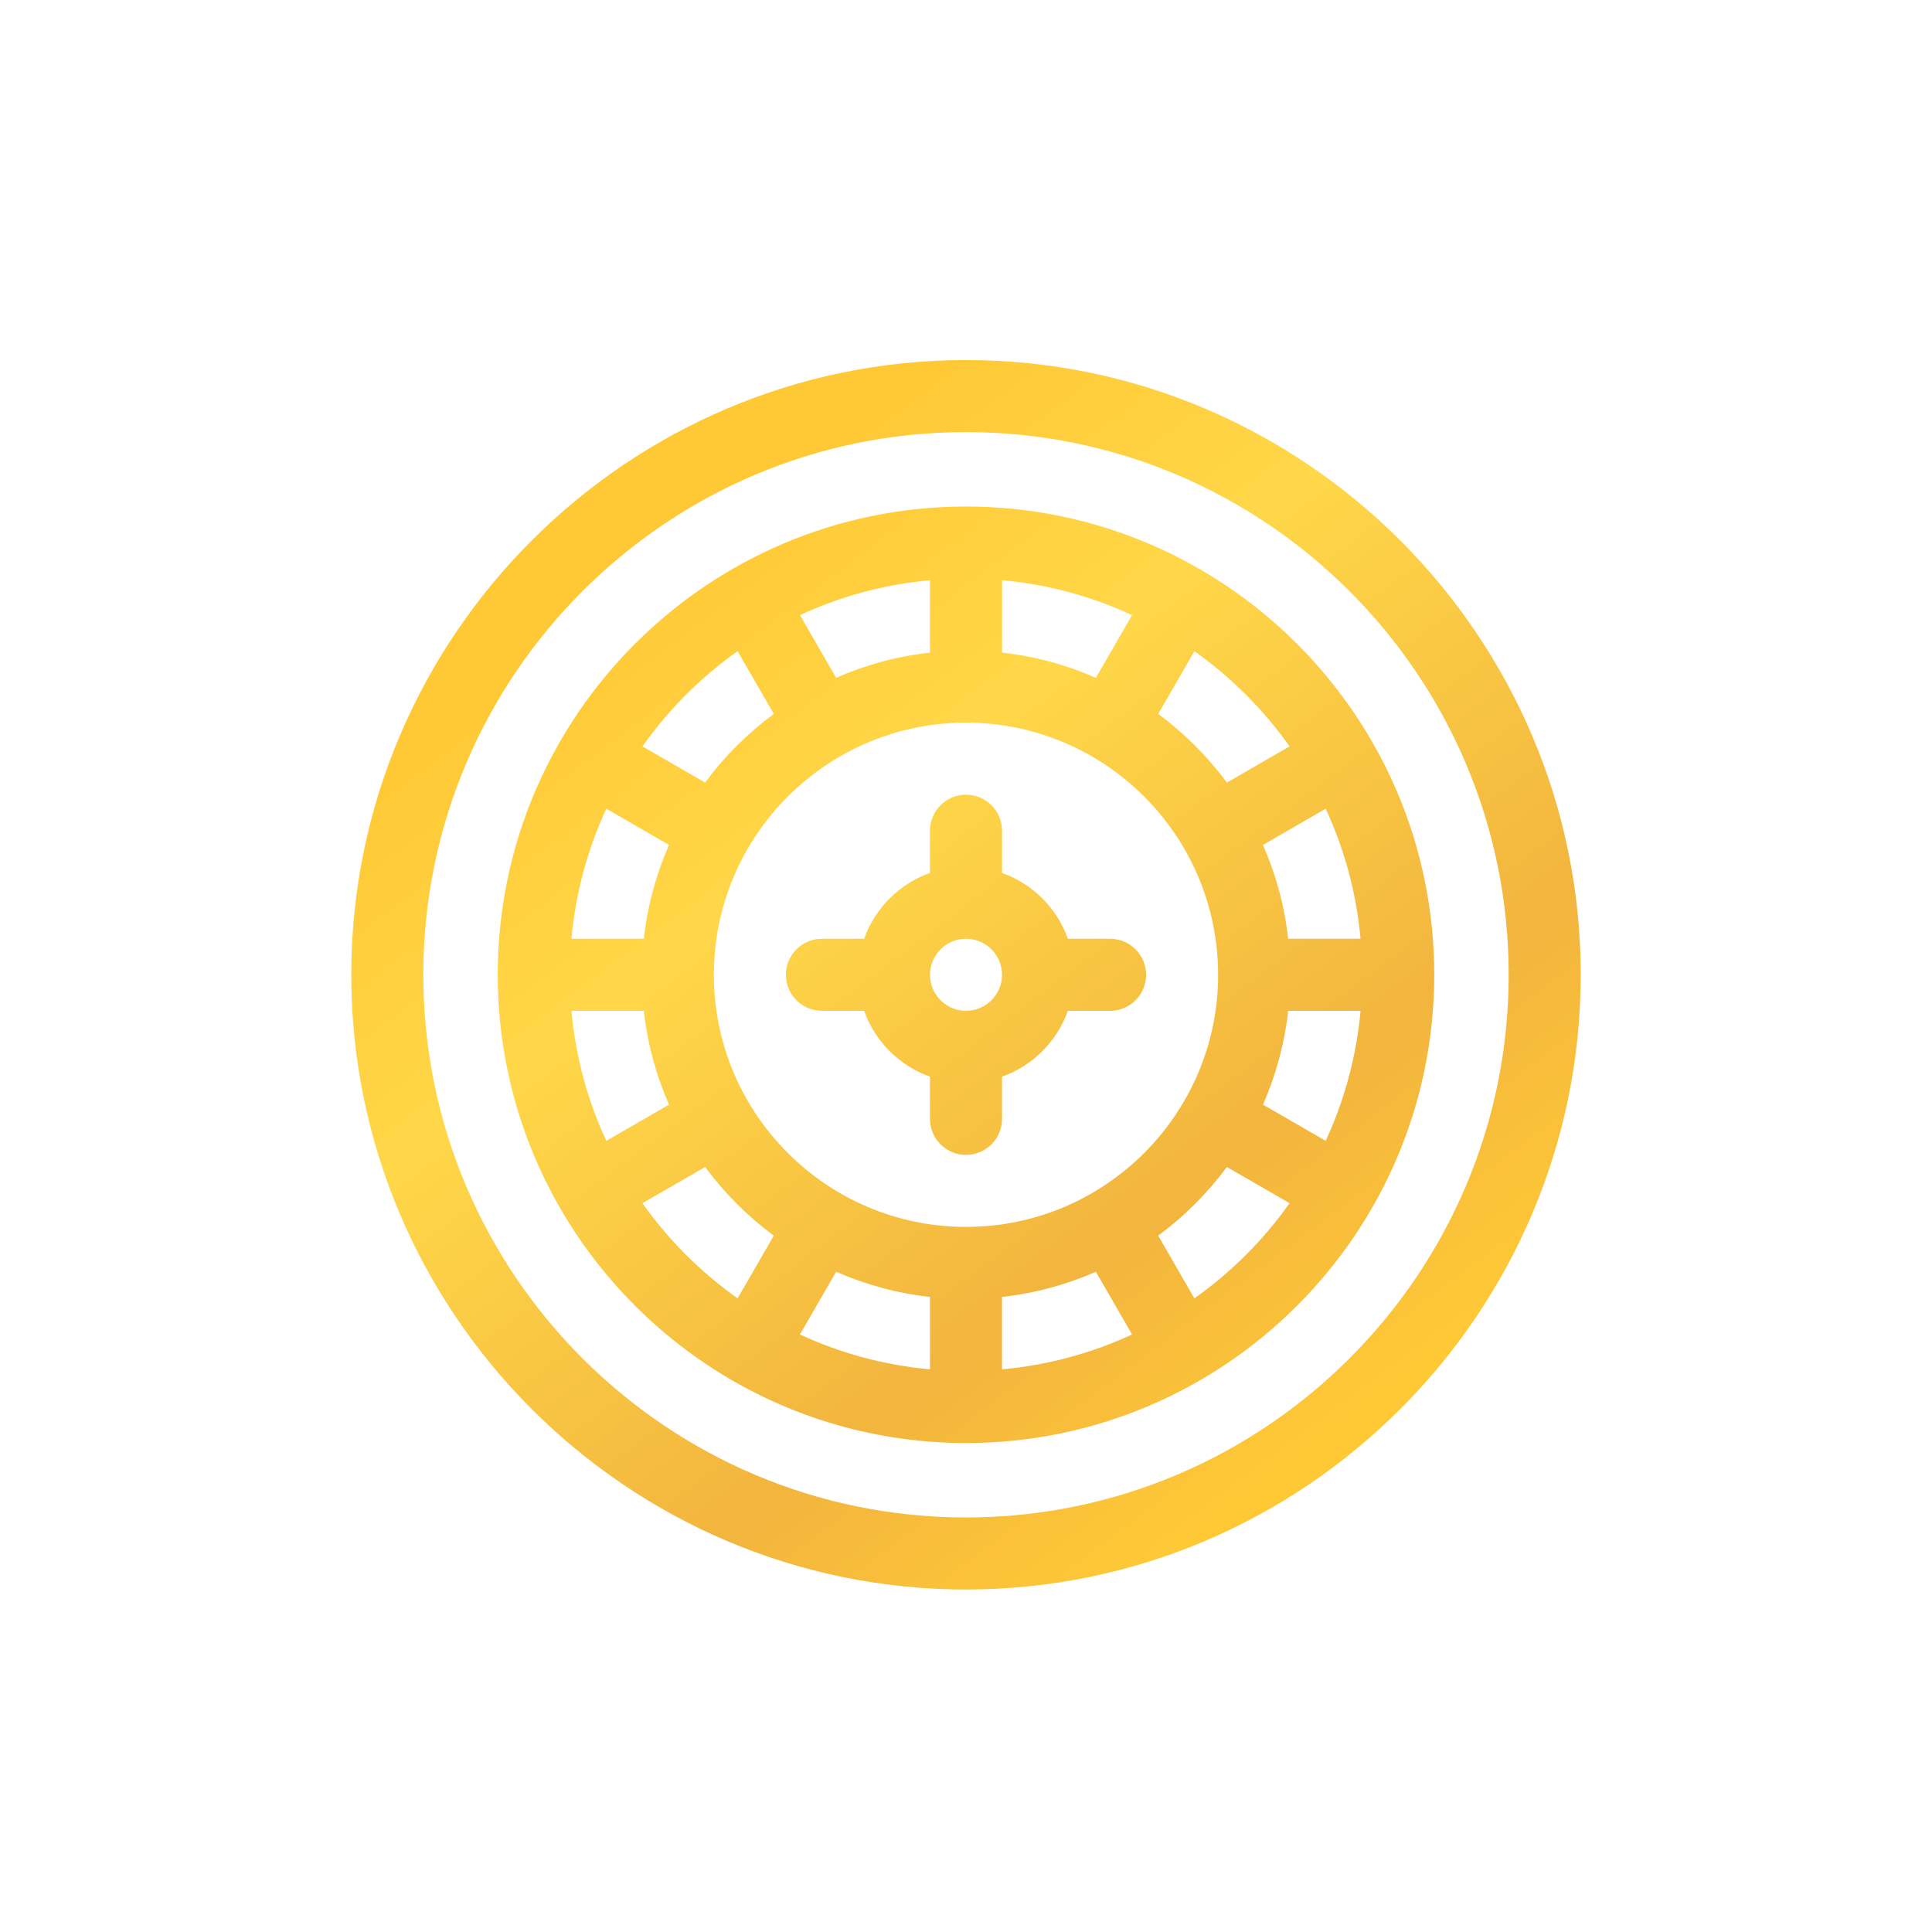
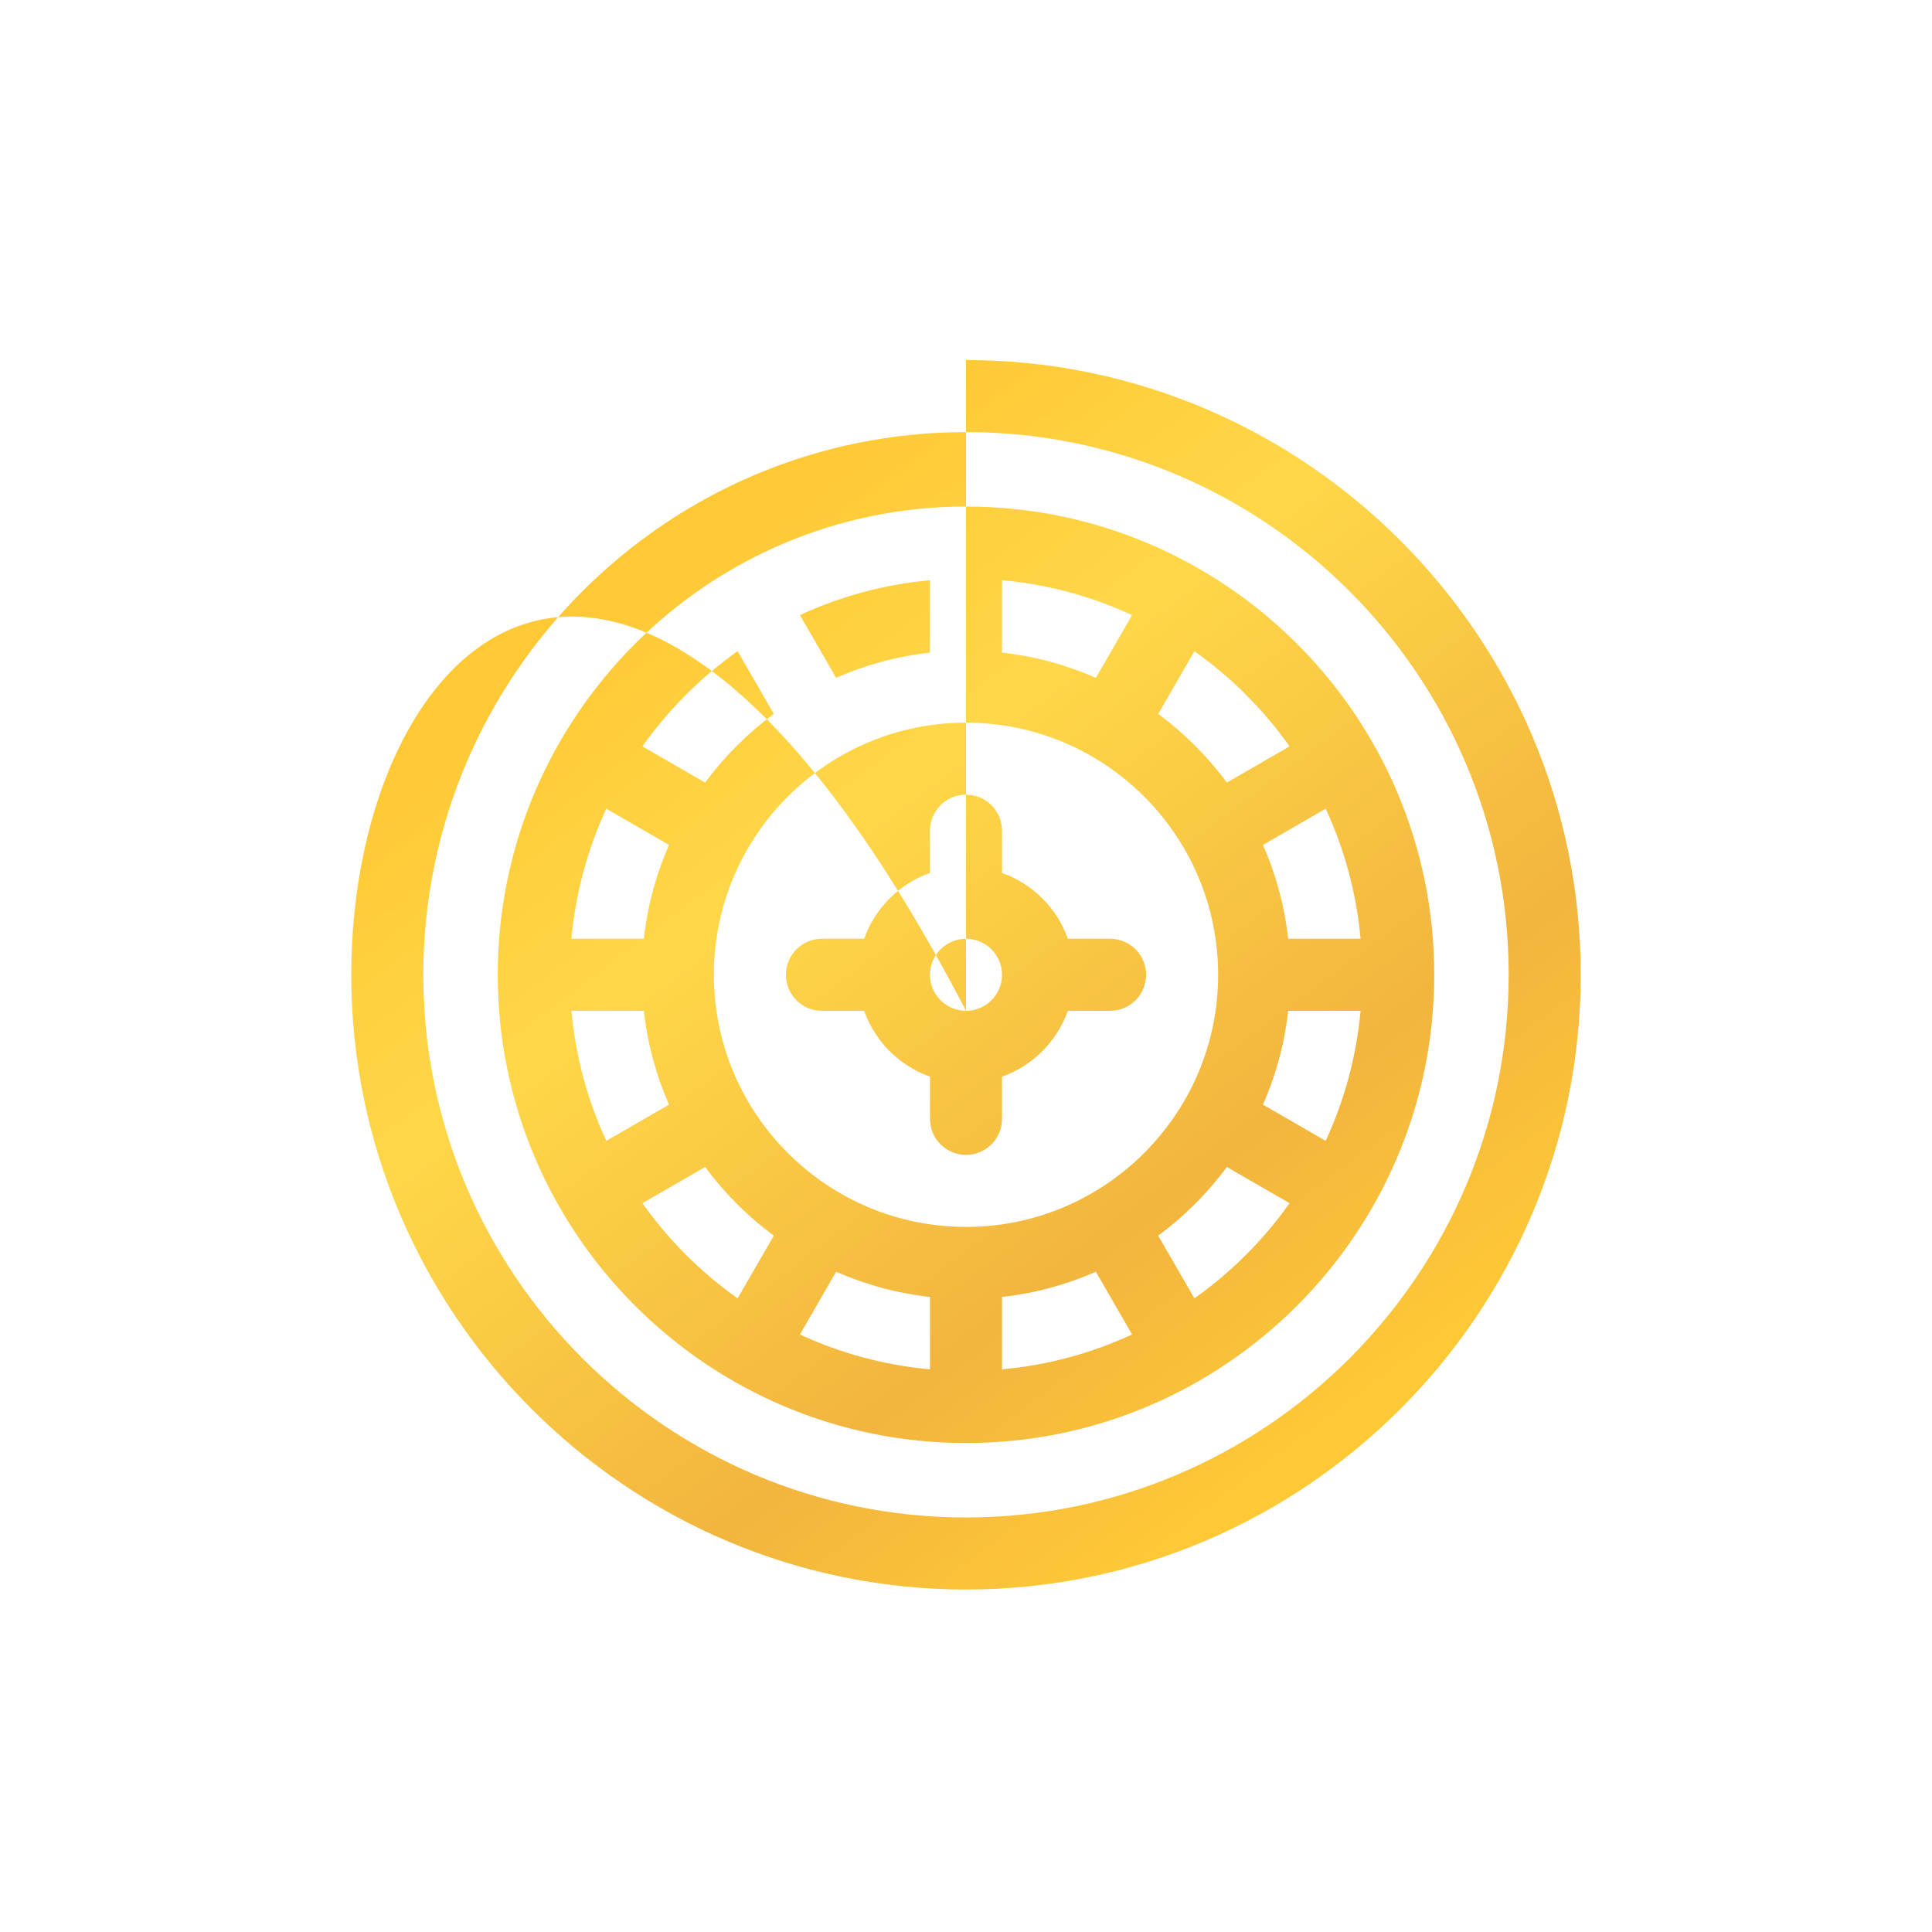
<svg xmlns="http://www.w3.org/2000/svg" width="110" height="110" viewBox="-20 -20 110 110" fill="none">
-   <path d="M43.203 33.449H40.8C40.181 31.704 38.796 30.319 37.051 29.7V27.297C37.051 26.164 36.133 25.246 35 25.246C33.867 25.246 32.949 26.164 32.949 27.297V29.7C31.204 30.319 29.819 31.704 29.2 33.449H26.797C25.664 33.449 24.746 34.367 24.746 35.5C24.746 36.633 25.664 37.551 26.797 37.551H29.2C29.819 39.296 31.204 40.681 32.949 41.3V43.703C32.949 44.836 33.867 45.754 35 45.754C36.133 45.754 37.051 44.836 37.051 43.703V41.3C38.796 40.681 40.181 39.296 40.8 37.551H43.203C44.336 37.551 45.254 36.633 45.254 35.5C45.254 34.367 44.336 33.449 43.203 33.449ZM35 37.551C33.869 37.551 32.949 36.631 32.949 35.5C32.949 34.369 33.869 33.449 35 33.449C36.131 33.449 37.051 34.369 37.051 35.5C37.051 36.631 36.131 37.551 35 37.551ZM35 0.5C15.728 0.5 0 16.23 0 35.5C0 54.772 15.729 70.5 35 70.5C54.272 70.5 70 54.77 70 35.5C70 16.228 54.27 0.5 35 0.5ZM35 66.398C17.962 66.398 4.102 52.538 4.102 35.5C4.102 18.462 17.962 4.602 35 4.602C52.038 4.602 65.898 18.462 65.898 35.5C65.898 52.538 52.038 66.398 35 66.398ZM35 8.84C20.321 8.84 8.34 20.769 8.34 35.5C8.34 50.204 20.299 62.16 35 62.16C49.713 62.16 61.66 50.2 61.66 35.5C61.66 20.754 49.669 8.84 35 8.84ZM55.479 26.045C56.539 28.333 57.227 30.827 57.464 33.449H53.343C53.134 31.569 52.641 29.773 51.909 28.106L55.479 26.045ZM48.004 17.077C50.103 18.563 51.937 20.397 53.423 22.496L49.853 24.556C48.752 23.067 47.434 21.747 45.944 20.647L48.004 17.077ZM37.051 13.036C39.673 13.273 42.167 13.961 44.455 15.021L42.394 18.591C40.727 17.859 38.931 17.366 37.051 17.157L37.051 13.036ZM32.949 13.036V17.157C31.069 17.366 29.273 17.859 27.605 18.591L25.545 15.021C27.833 13.961 30.327 13.273 32.949 13.036ZM21.996 17.077L24.057 20.647C22.567 21.748 21.248 23.067 20.147 24.556L16.577 22.496C18.063 20.397 19.897 18.563 21.996 17.077ZM14.521 26.045L18.091 28.106C17.359 29.773 16.866 31.569 16.657 33.449H12.536C12.773 30.827 13.461 28.333 14.521 26.045ZM14.521 44.955C13.461 42.667 12.773 40.173 12.536 37.551H16.657C16.866 39.431 17.359 41.227 18.091 42.894L14.521 44.955ZM21.996 53.923C19.897 52.437 18.063 50.603 16.577 48.504L20.147 46.444C21.248 47.933 22.567 49.252 24.056 50.353L21.996 53.923ZM32.949 57.964C30.327 57.727 27.833 57.039 25.545 55.979L27.606 52.409C29.273 53.141 31.069 53.634 32.949 53.843L32.949 57.964ZM37.051 57.964V53.843C38.931 53.634 40.727 53.141 42.395 52.409L44.455 55.979C42.167 57.039 39.673 57.727 37.051 57.964ZM35 49.855C27.084 49.855 20.645 43.416 20.645 35.5C20.645 27.584 27.084 21.145 35 21.145C42.916 21.145 49.355 27.584 49.355 35.5C49.355 43.416 42.916 49.855 35 49.855ZM48.004 53.923L45.943 50.353C47.433 49.252 48.752 47.933 49.853 46.444L53.423 48.504C51.937 50.603 50.103 52.437 48.004 53.923ZM55.479 44.955L51.909 42.894C52.641 41.227 53.134 39.431 53.343 37.551H57.465C57.227 40.173 56.539 42.667 55.479 44.955Z" fill="url(#paint0_linear_107_899)" />
+   <path d="M43.203 33.449H40.8C40.181 31.704 38.796 30.319 37.051 29.7V27.297C37.051 26.164 36.133 25.246 35 25.246C33.867 25.246 32.949 26.164 32.949 27.297V29.7C31.204 30.319 29.819 31.704 29.2 33.449H26.797C25.664 33.449 24.746 34.367 24.746 35.5C24.746 36.633 25.664 37.551 26.797 37.551H29.2C29.819 39.296 31.204 40.681 32.949 41.3V43.703C32.949 44.836 33.867 45.754 35 45.754C36.133 45.754 37.051 44.836 37.051 43.703V41.3C38.796 40.681 40.181 39.296 40.8 37.551H43.203C44.336 37.551 45.254 36.633 45.254 35.5C45.254 34.367 44.336 33.449 43.203 33.449ZM35 37.551C33.869 37.551 32.949 36.631 32.949 35.5C32.949 34.369 33.869 33.449 35 33.449C36.131 33.449 37.051 34.369 37.051 35.5C37.051 36.631 36.131 37.551 35 37.551ZC15.728 0.5 0 16.23 0 35.5C0 54.772 15.729 70.5 35 70.5C54.272 70.5 70 54.77 70 35.5C70 16.228 54.27 0.5 35 0.5ZM35 66.398C17.962 66.398 4.102 52.538 4.102 35.5C4.102 18.462 17.962 4.602 35 4.602C52.038 4.602 65.898 18.462 65.898 35.5C65.898 52.538 52.038 66.398 35 66.398ZM35 8.84C20.321 8.84 8.34 20.769 8.34 35.5C8.34 50.204 20.299 62.16 35 62.16C49.713 62.16 61.66 50.2 61.66 35.5C61.66 20.754 49.669 8.84 35 8.84ZM55.479 26.045C56.539 28.333 57.227 30.827 57.464 33.449H53.343C53.134 31.569 52.641 29.773 51.909 28.106L55.479 26.045ZM48.004 17.077C50.103 18.563 51.937 20.397 53.423 22.496L49.853 24.556C48.752 23.067 47.434 21.747 45.944 20.647L48.004 17.077ZM37.051 13.036C39.673 13.273 42.167 13.961 44.455 15.021L42.394 18.591C40.727 17.859 38.931 17.366 37.051 17.157L37.051 13.036ZM32.949 13.036V17.157C31.069 17.366 29.273 17.859 27.605 18.591L25.545 15.021C27.833 13.961 30.327 13.273 32.949 13.036ZM21.996 17.077L24.057 20.647C22.567 21.748 21.248 23.067 20.147 24.556L16.577 22.496C18.063 20.397 19.897 18.563 21.996 17.077ZM14.521 26.045L18.091 28.106C17.359 29.773 16.866 31.569 16.657 33.449H12.536C12.773 30.827 13.461 28.333 14.521 26.045ZM14.521 44.955C13.461 42.667 12.773 40.173 12.536 37.551H16.657C16.866 39.431 17.359 41.227 18.091 42.894L14.521 44.955ZM21.996 53.923C19.897 52.437 18.063 50.603 16.577 48.504L20.147 46.444C21.248 47.933 22.567 49.252 24.056 50.353L21.996 53.923ZM32.949 57.964C30.327 57.727 27.833 57.039 25.545 55.979L27.606 52.409C29.273 53.141 31.069 53.634 32.949 53.843L32.949 57.964ZM37.051 57.964V53.843C38.931 53.634 40.727 53.141 42.395 52.409L44.455 55.979C42.167 57.039 39.673 57.727 37.051 57.964ZM35 49.855C27.084 49.855 20.645 43.416 20.645 35.5C20.645 27.584 27.084 21.145 35 21.145C42.916 21.145 49.355 27.584 49.355 35.5C49.355 43.416 42.916 49.855 35 49.855ZM48.004 53.923L45.943 50.353C47.433 49.252 48.752 47.933 49.853 46.444L53.423 48.504C51.937 50.603 50.103 52.437 48.004 53.923ZM55.479 44.955L51.909 42.894C52.641 41.227 53.134 39.431 53.343 37.551H57.465C57.227 40.173 56.539 42.667 55.479 44.955Z" fill="url(#paint0_linear_107_899)" />
  <defs>
    <linearGradient id="paint0_linear_107_899" x1="35" y1="-10.726" x2="79.716" y2="48.594" gradientUnits="userSpaceOnUse">
      <stop offset="0.114" stop-color="#FFC936" />
      <stop offset="0.35" stop-color="#FFD748" />
      <stop offset="0.728" stop-color="#F2B53E" />
      <stop offset="0.95" stop-color="#FFC936" />
    </linearGradient>
  </defs>
</svg>